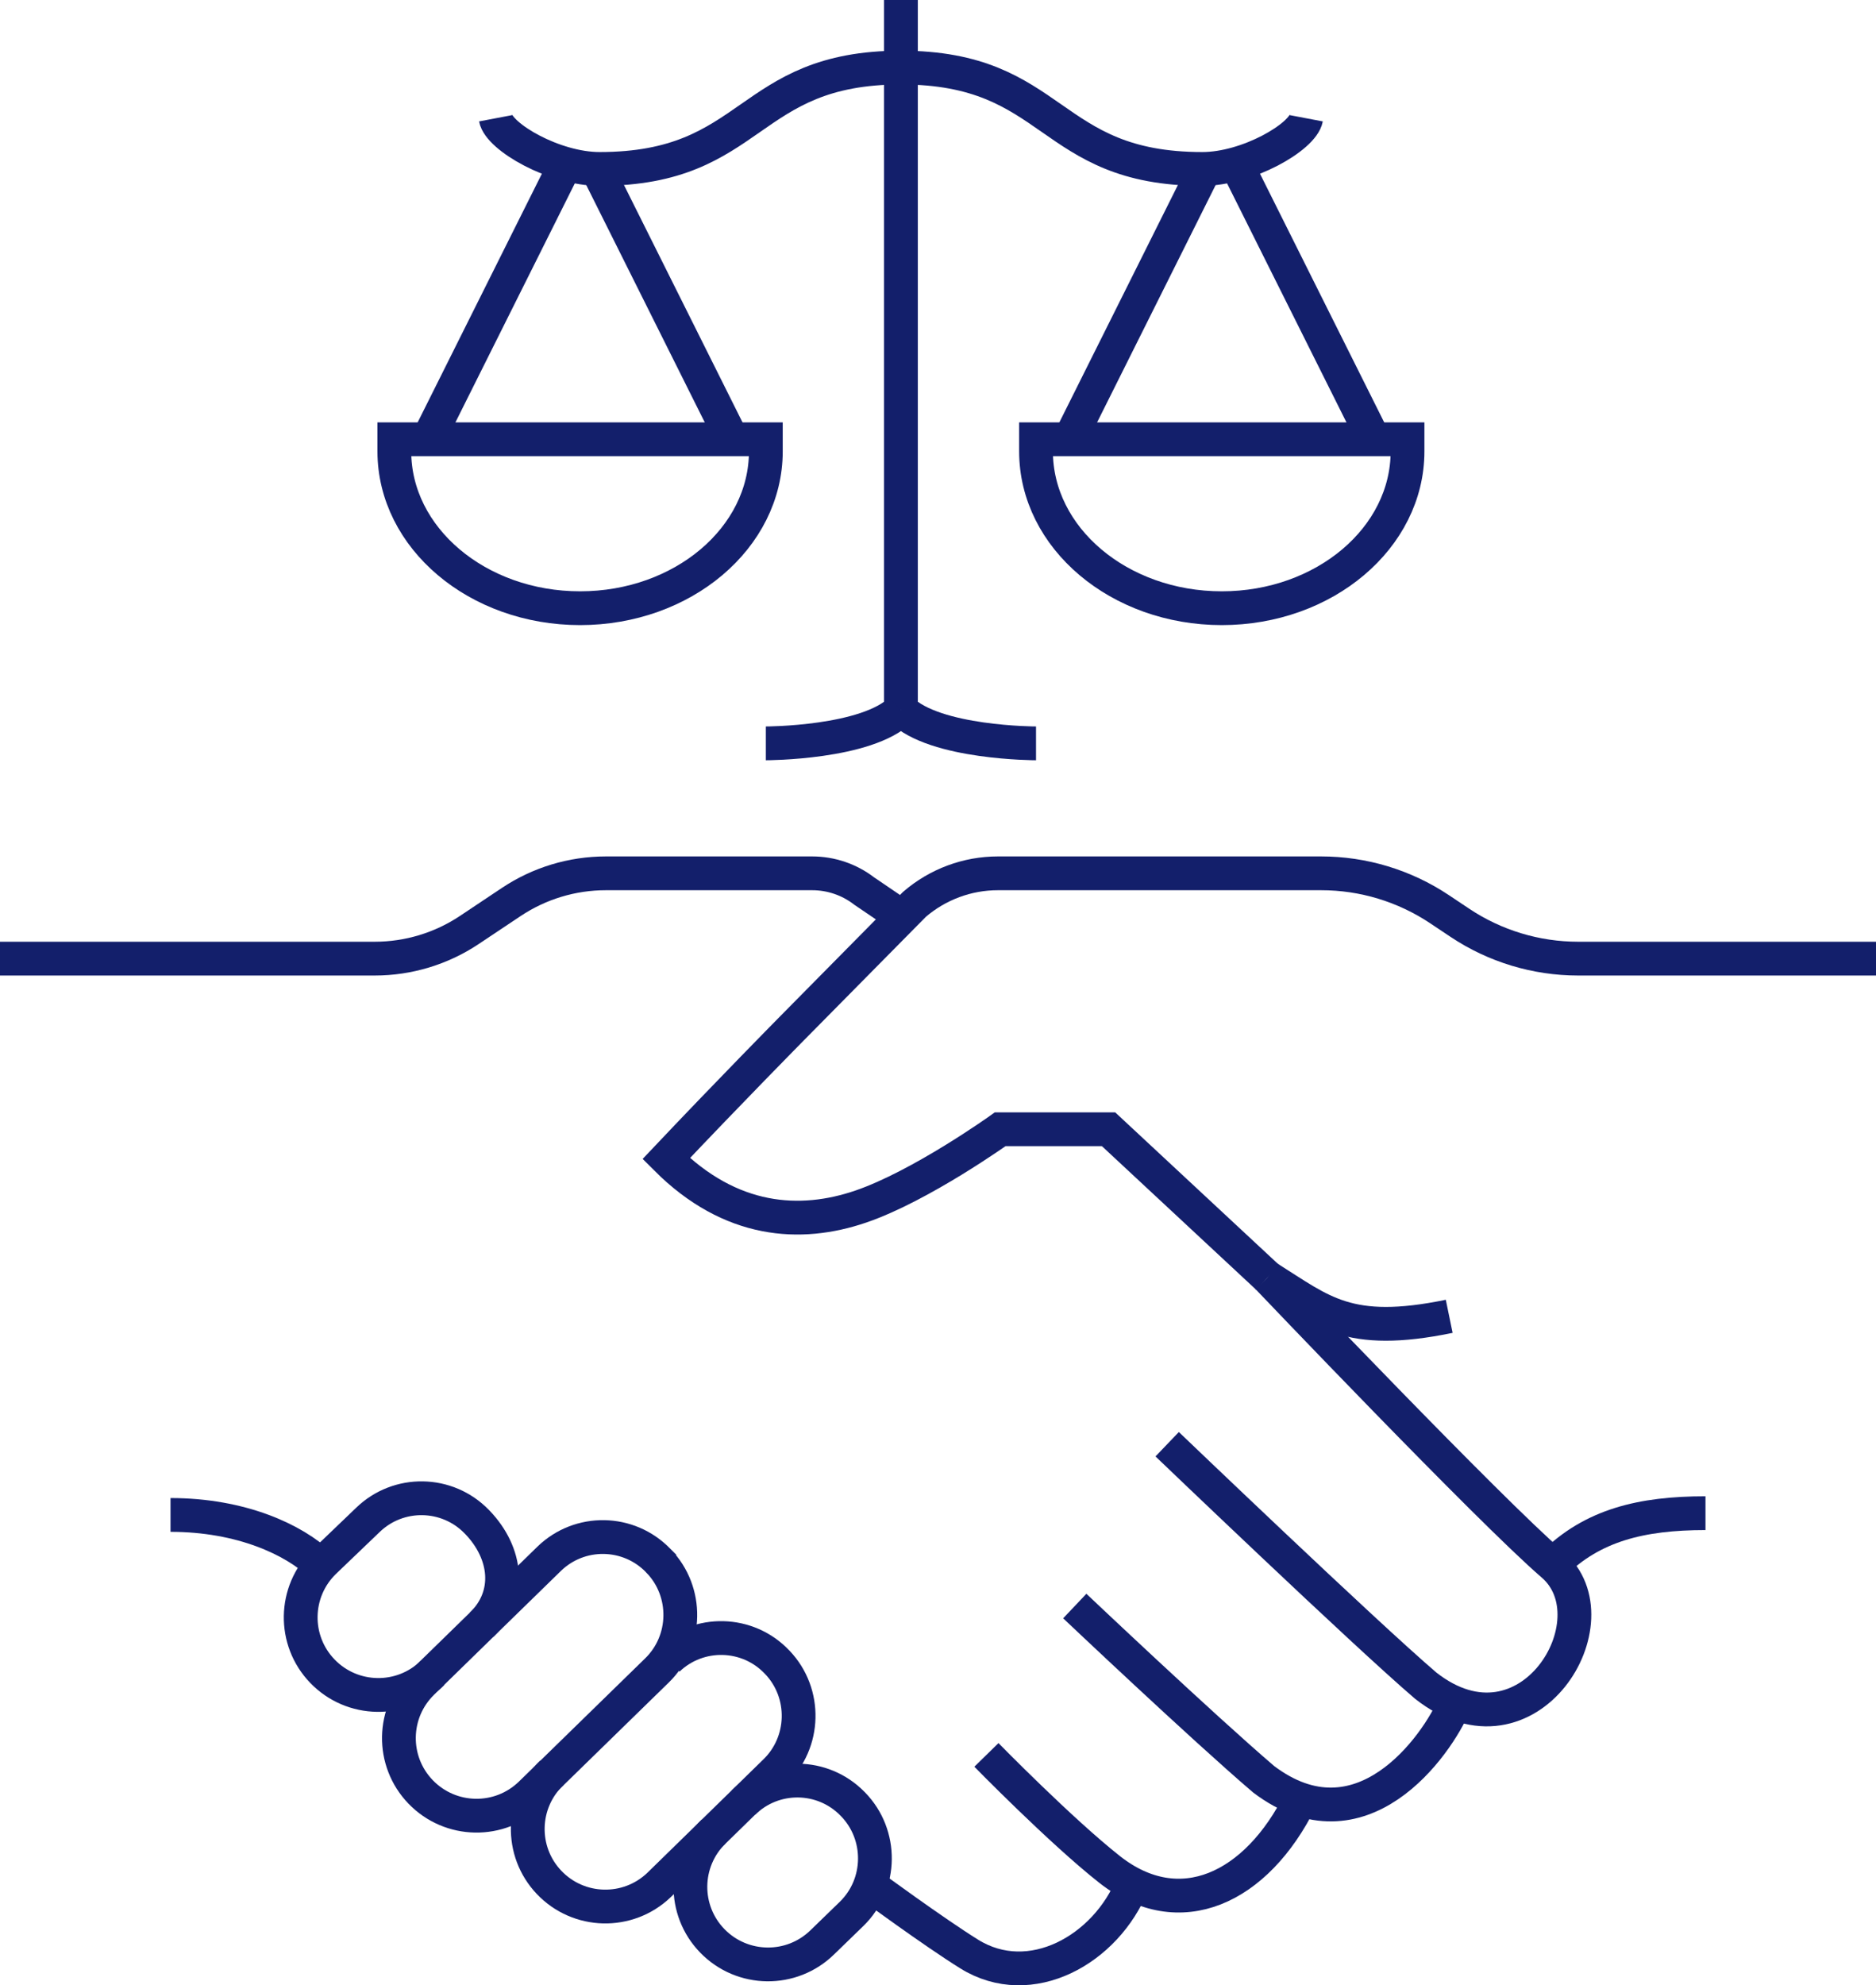
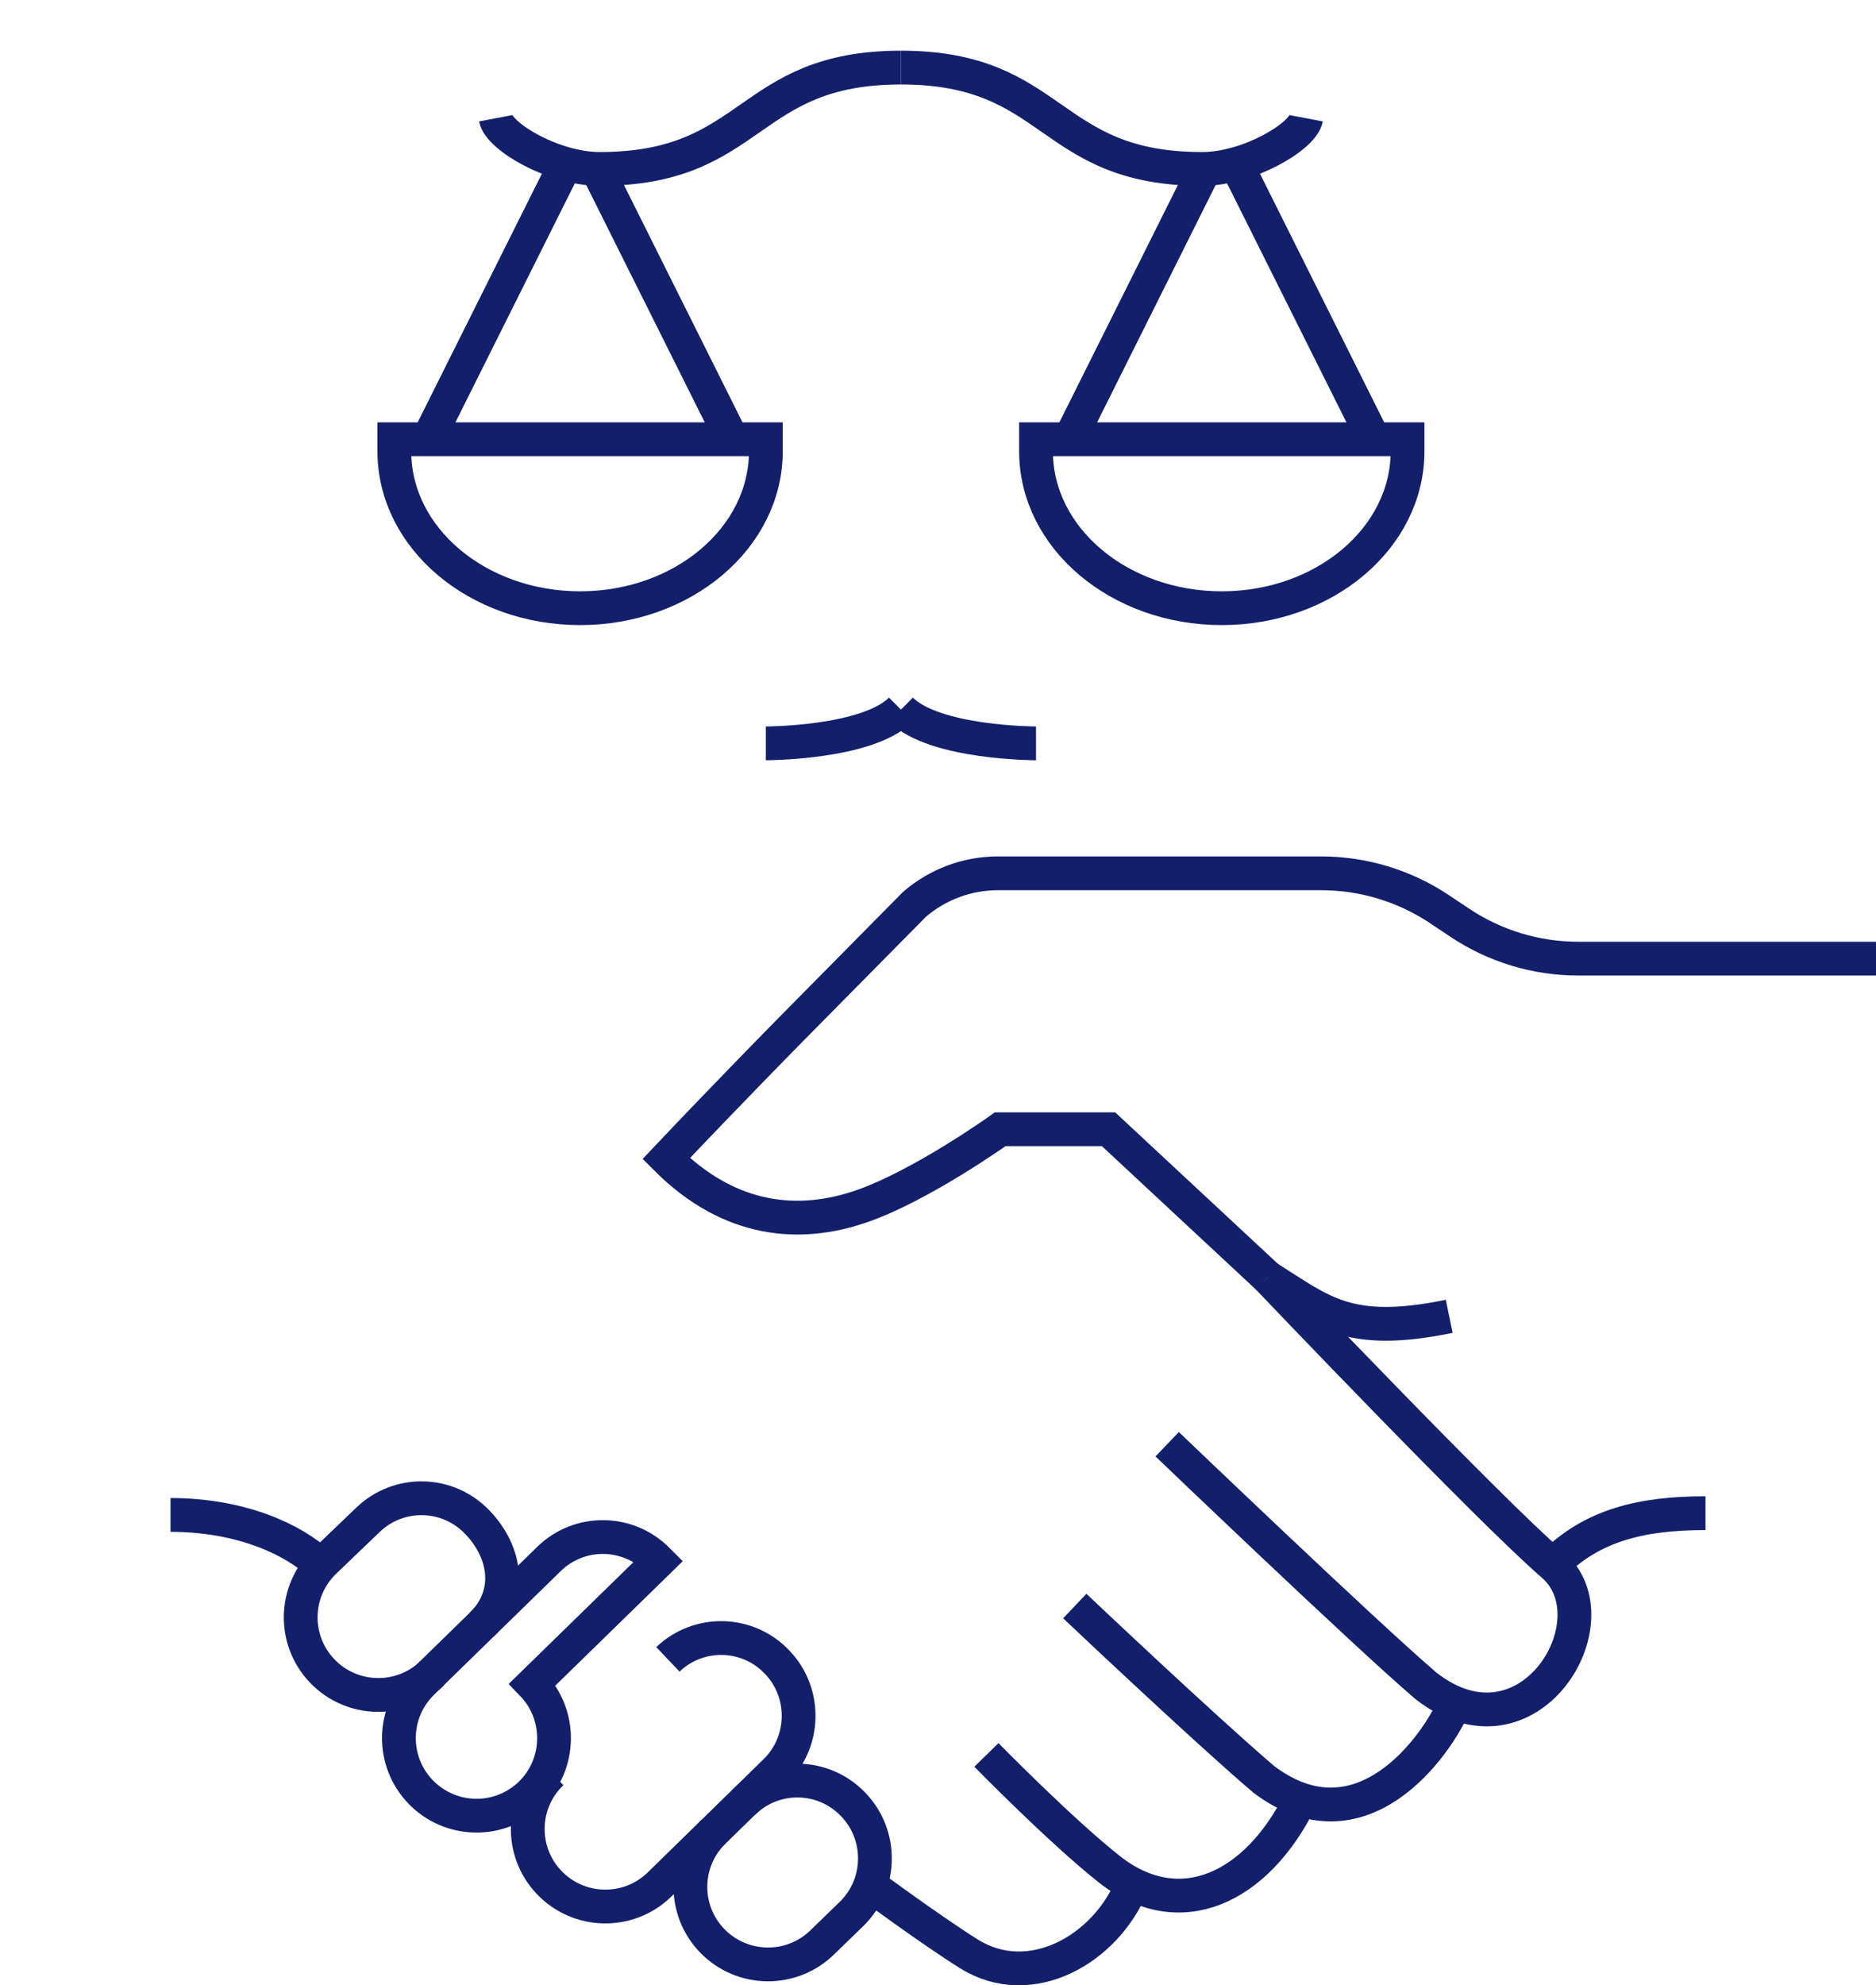
<svg xmlns="http://www.w3.org/2000/svg" id="uuid-fcebf854-62aa-46d8-96fd-810d56502373" viewBox="0 0 55.547 58.755">
  <g id="uuid-d87d79fb-61d9-4534-9c29-99bbe6cdb5d2">
    <path d="M55.547,28.371h-8.819c-1.246,0-2.465-.369-3.501-1.06l-.607-.405c-1.037-.691-2.255-1.06-3.501-1.06h-9.57c-.907,0-1.784.326-2.472.918l-3.616,3.659s-1.865,1.889-3.735,3.866c1.909,1.909,3.974,2.03,5.76,1.42s4.129-2.288,4.129-2.288h3.209l4.711,4.384" fill="none" stroke="#131f6b" stroke-miterlimit="10" />
    <path d="M45.975,46.308c1.17-1.17,2.624-1.525,4.523-1.525" fill="none" stroke="#131f6b" stroke-miterlimit="10" />
    <path d="M37.535,37.805s6.548,6.873,8.44,8.504c1.893,1.631-.711,5.97-3.759,3.58-1.818-1.554-7.657-7.147-7.657-7.147" fill="none" stroke="#131f6b" stroke-miterlimit="10" />
    <path d="M43.085,50.399c-.557,1.321-2.804,4.425-5.669,2.259-1.817-1.552-5.593-5.127-5.593-5.127" fill="none" stroke="#131f6b" stroke-miterlimit="10" />
    <path d="M38.504,53.271c-1.3,2.625-3.58,3.684-5.649,2.056-1.447-1.14-3.648-3.39-3.648-3.39" fill="none" stroke="#131f6b" stroke-miterlimit="10" />
    <path d="M33.533,55.756c-.783,1.944-3.025,3.203-4.839,2.072-1.049-.653-2.93-2.034-2.93-2.034" fill="none" stroke="#131f6b" stroke-miterlimit="10" />
-     <path d="M0,28.371h11.095c.997,0,1.972-.295,2.801-.848l1.243-.829c.83-.553,1.804-.848,2.801-.848h6.108c.558,0,1.101.185,1.542.526l1.085.737" fill="none" stroke="#131f6b" stroke-miterlimit="10" />
    <path d="M14.259,48.086c.903-.876.748-2.128-.125-3.034l-.013-.013c-.877-.909-2.325-.933-3.231-.054l-1.29,1.236c-.907.88-.932,2.328-.054,3.238.884.916,2.343.941,3.257.055" fill="none" stroke="#131f6b" stroke-miterlimit="10" />
-     <path d="M19.504,46.2l-.013-.013c-.877-.909-2.325-.933-3.231-.054l-3.752,3.661c-.907.88-.932,2.328-.054,3.238.884.916,2.343.941,3.257.055l3.739-3.648c.903-.875.927-2.332.054-3.238Z" fill="none" stroke="#131f6b" stroke-miterlimit="10" />
+     <path d="M19.504,46.2l-.013-.013c-.877-.909-2.325-.933-3.231-.054l-3.752,3.661c-.907.88-.932,2.328-.054,3.238.884.916,2.343.941,3.257.055c.903-.875.927-2.332.054-3.238Z" fill="none" stroke="#131f6b" stroke-miterlimit="10" />
    <path d="M16.336,52.471c-.914.873-.95,2.321-.08,3.237.876.923,2.336.959,3.256.08l3.428-3.349c.91-.868.946-2.325.08-3.237l-.013-.013c-.869-.916-2.317-.951-3.231-.08" fill="none" stroke="#131f6b" stroke-miterlimit="10" />
    <path d="M21.13,54.205c-.902.885-.919,2.333-.036,3.238.889.911,2.348.928,3.257.037l.87-.844c.898-.88.915-2.337.036-3.238l-.013-.013c-.882-.904-2.33-.92-3.232-.036" fill="none" stroke="#131f6b" stroke-miterlimit="10" />
    <path d="M42.91,38.957c-3.003.618-3.768-.147-5.375-1.153" fill="none" stroke="#131f6b" stroke-miterlimit="10" />
    <path d="M9.501,46.322c-.796-.759-2.362-1.487-4.452-1.487" fill="none" stroke="#131f6b" stroke-miterlimit="10" />
    <line x1="16.684" y1="4.98" x2="12.676" y2="13" fill="none" stroke="#131f6b" stroke-miterlimit="10" />
    <line x1="17.667" y1="4.976" x2="21.676" y2="13" fill="none" stroke="#131f6b" stroke-miterlimit="10" />
    <path d="M11.676,13v.357c0,2.564,2.462,4.643,5.5,4.643s5.5-2.079,5.5-4.643v-.357h-11Z" fill="none" stroke="#131f6b" stroke-miterlimit="10" />
    <path d="M14.676,3.5c.105.553,1.731,1.5,3.077,1.5,4.615,0,4.308-3,8.923-3" fill="none" stroke="#131f6b" stroke-miterlimit="10" />
    <line x1="36.668" y1="4.98" x2="40.676" y2="13" fill="none" stroke="#131f6b" stroke-miterlimit="10" />
    <line x1="35.685" y1="4.976" x2="31.676" y2="13" fill="none" stroke="#131f6b" stroke-miterlimit="10" />
    <path d="M41.676,13v.357c0,2.564-2.462,4.643-5.5,4.643s-5.5-2.079-5.5-4.643v-.357h11Z" fill="none" stroke="#131f6b" stroke-miterlimit="10" />
    <path d="M38.676,3.5c-.105.553-1.731,1.5-3.077,1.5-4.615,0-4.308-3-8.923-3" fill="none" stroke="#131f6b" stroke-miterlimit="10" />
-     <line x1="26.676" x2="26.676" y2="21" fill="none" stroke="#131f6b" stroke-miterlimit="10" />
    <path d="M26.676,21c-1,1-4,1-4,1" fill="none" stroke="#131f6b" stroke-miterlimit="10" />
    <path d="M26.676,21c1,1,4,1,4,1" fill="none" stroke="#131f6b" stroke-miterlimit="10" />
  </g>
</svg>